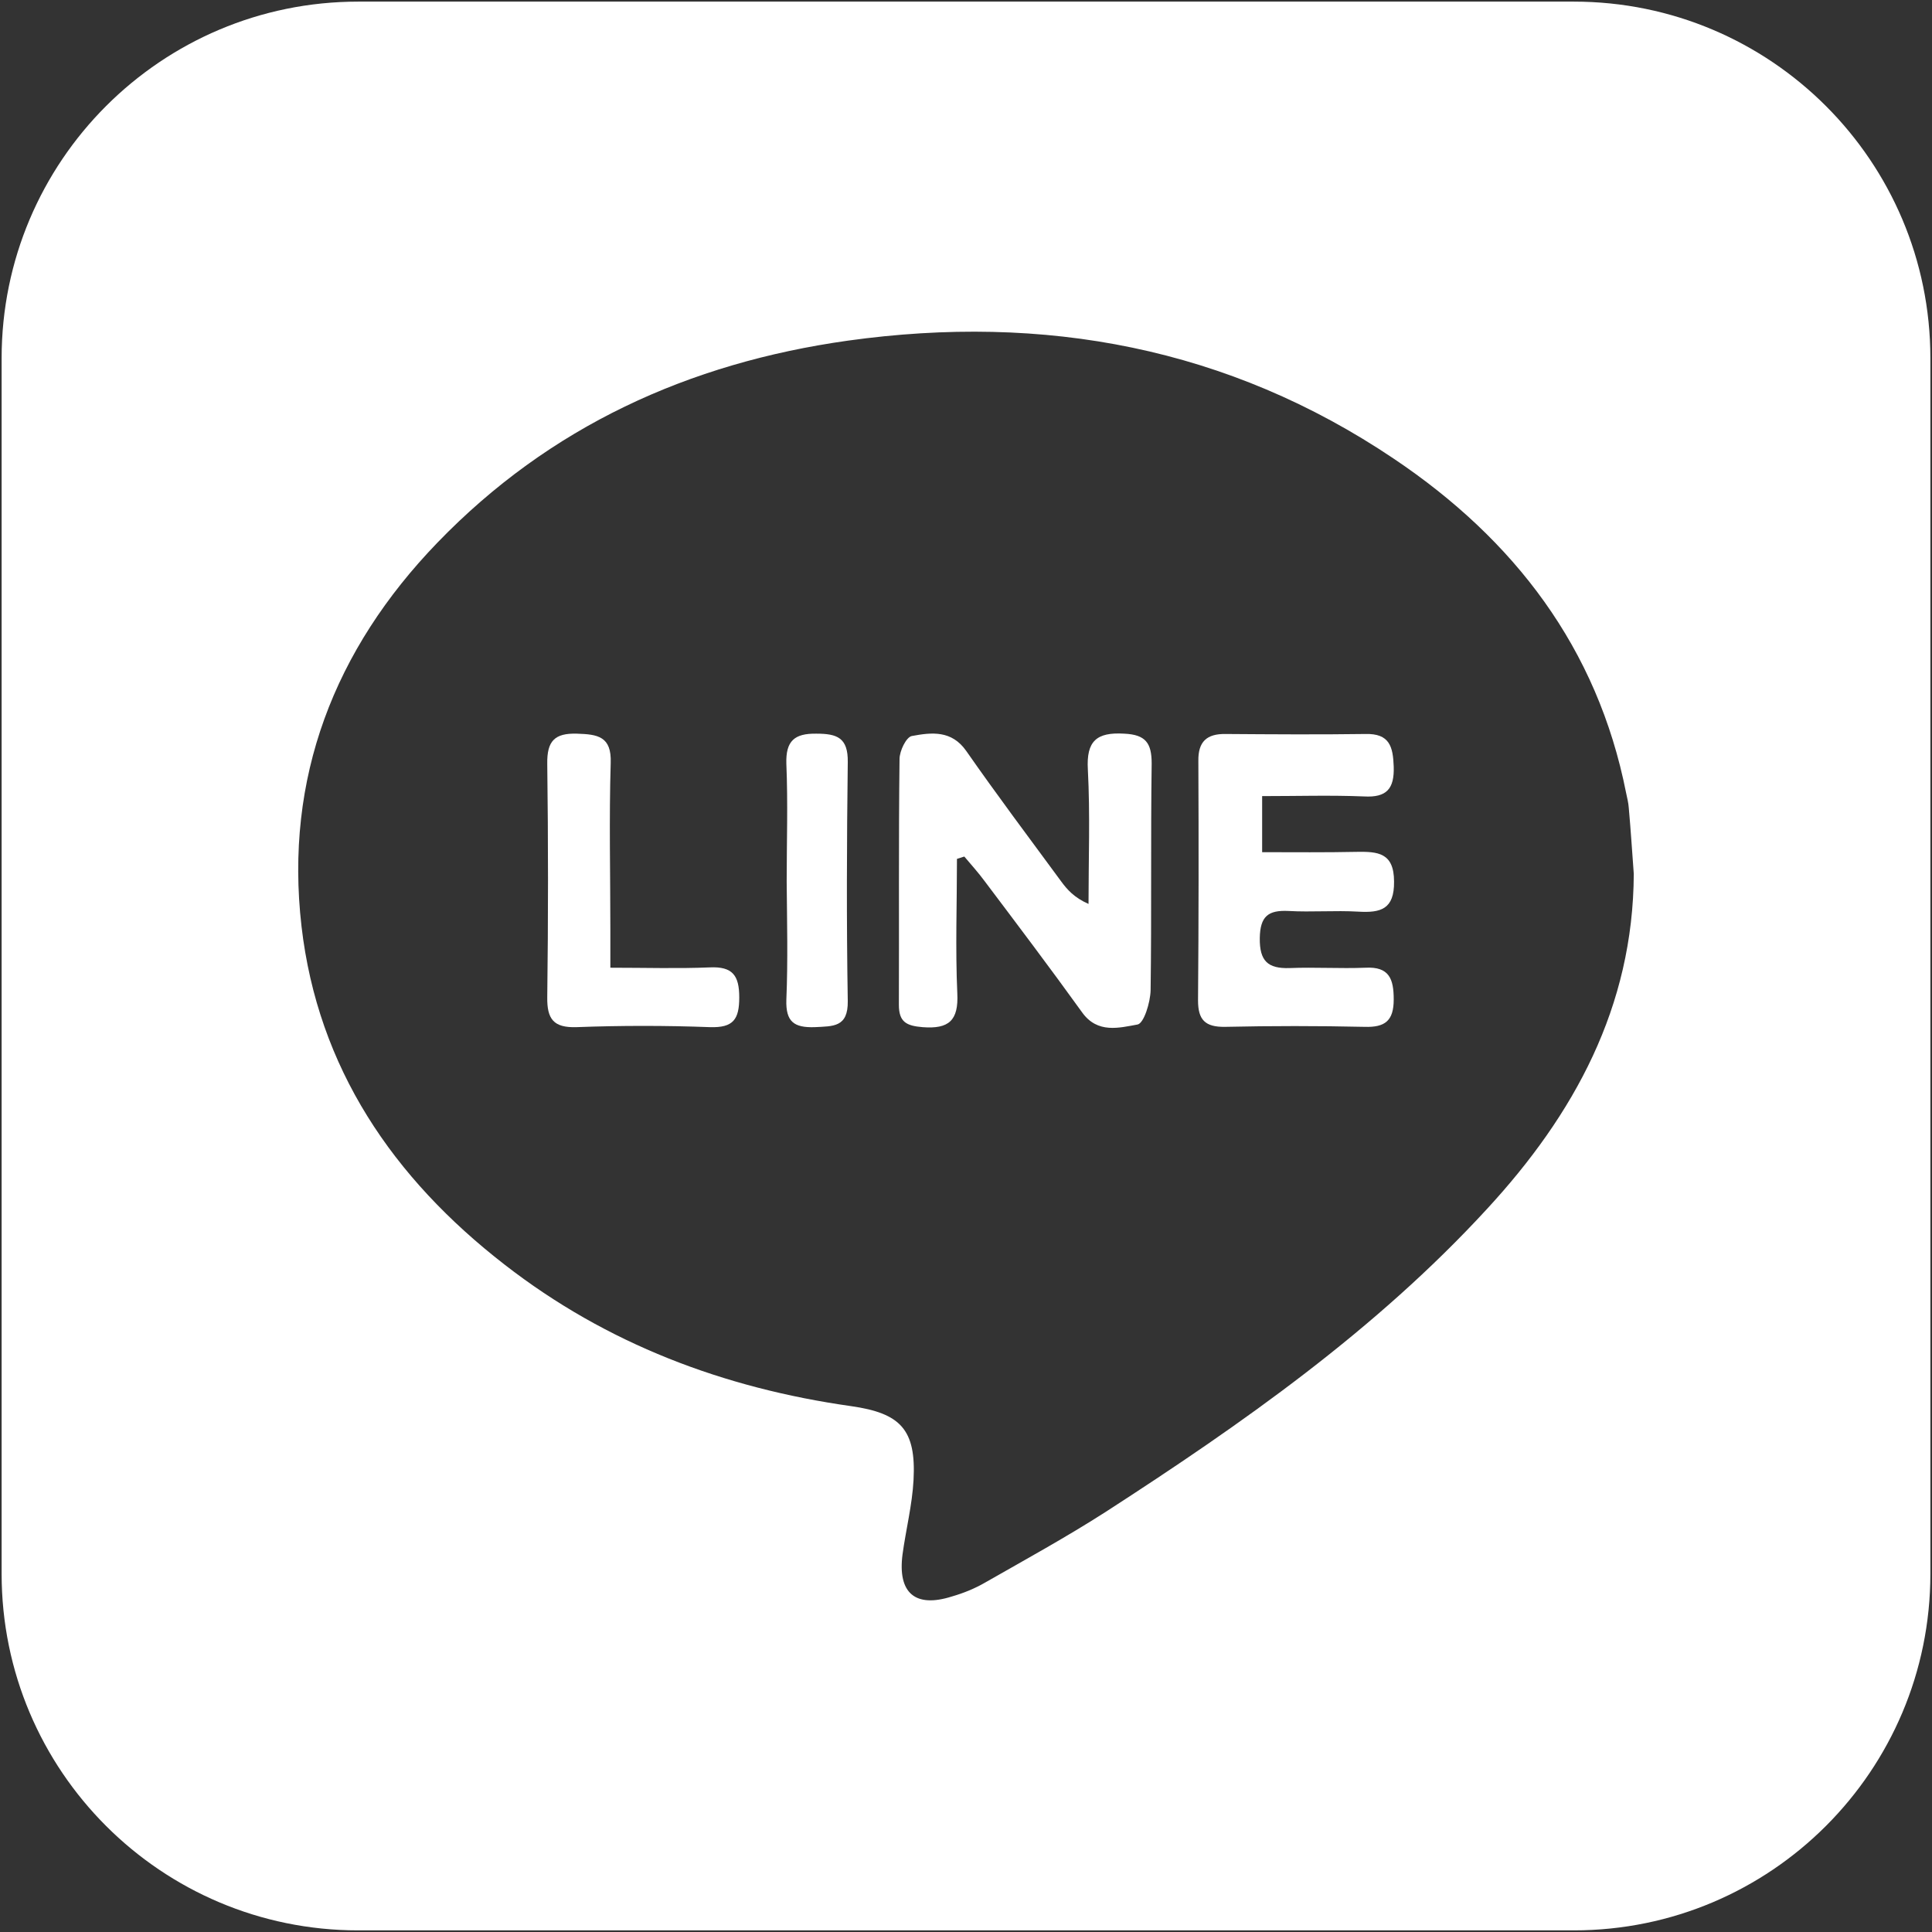
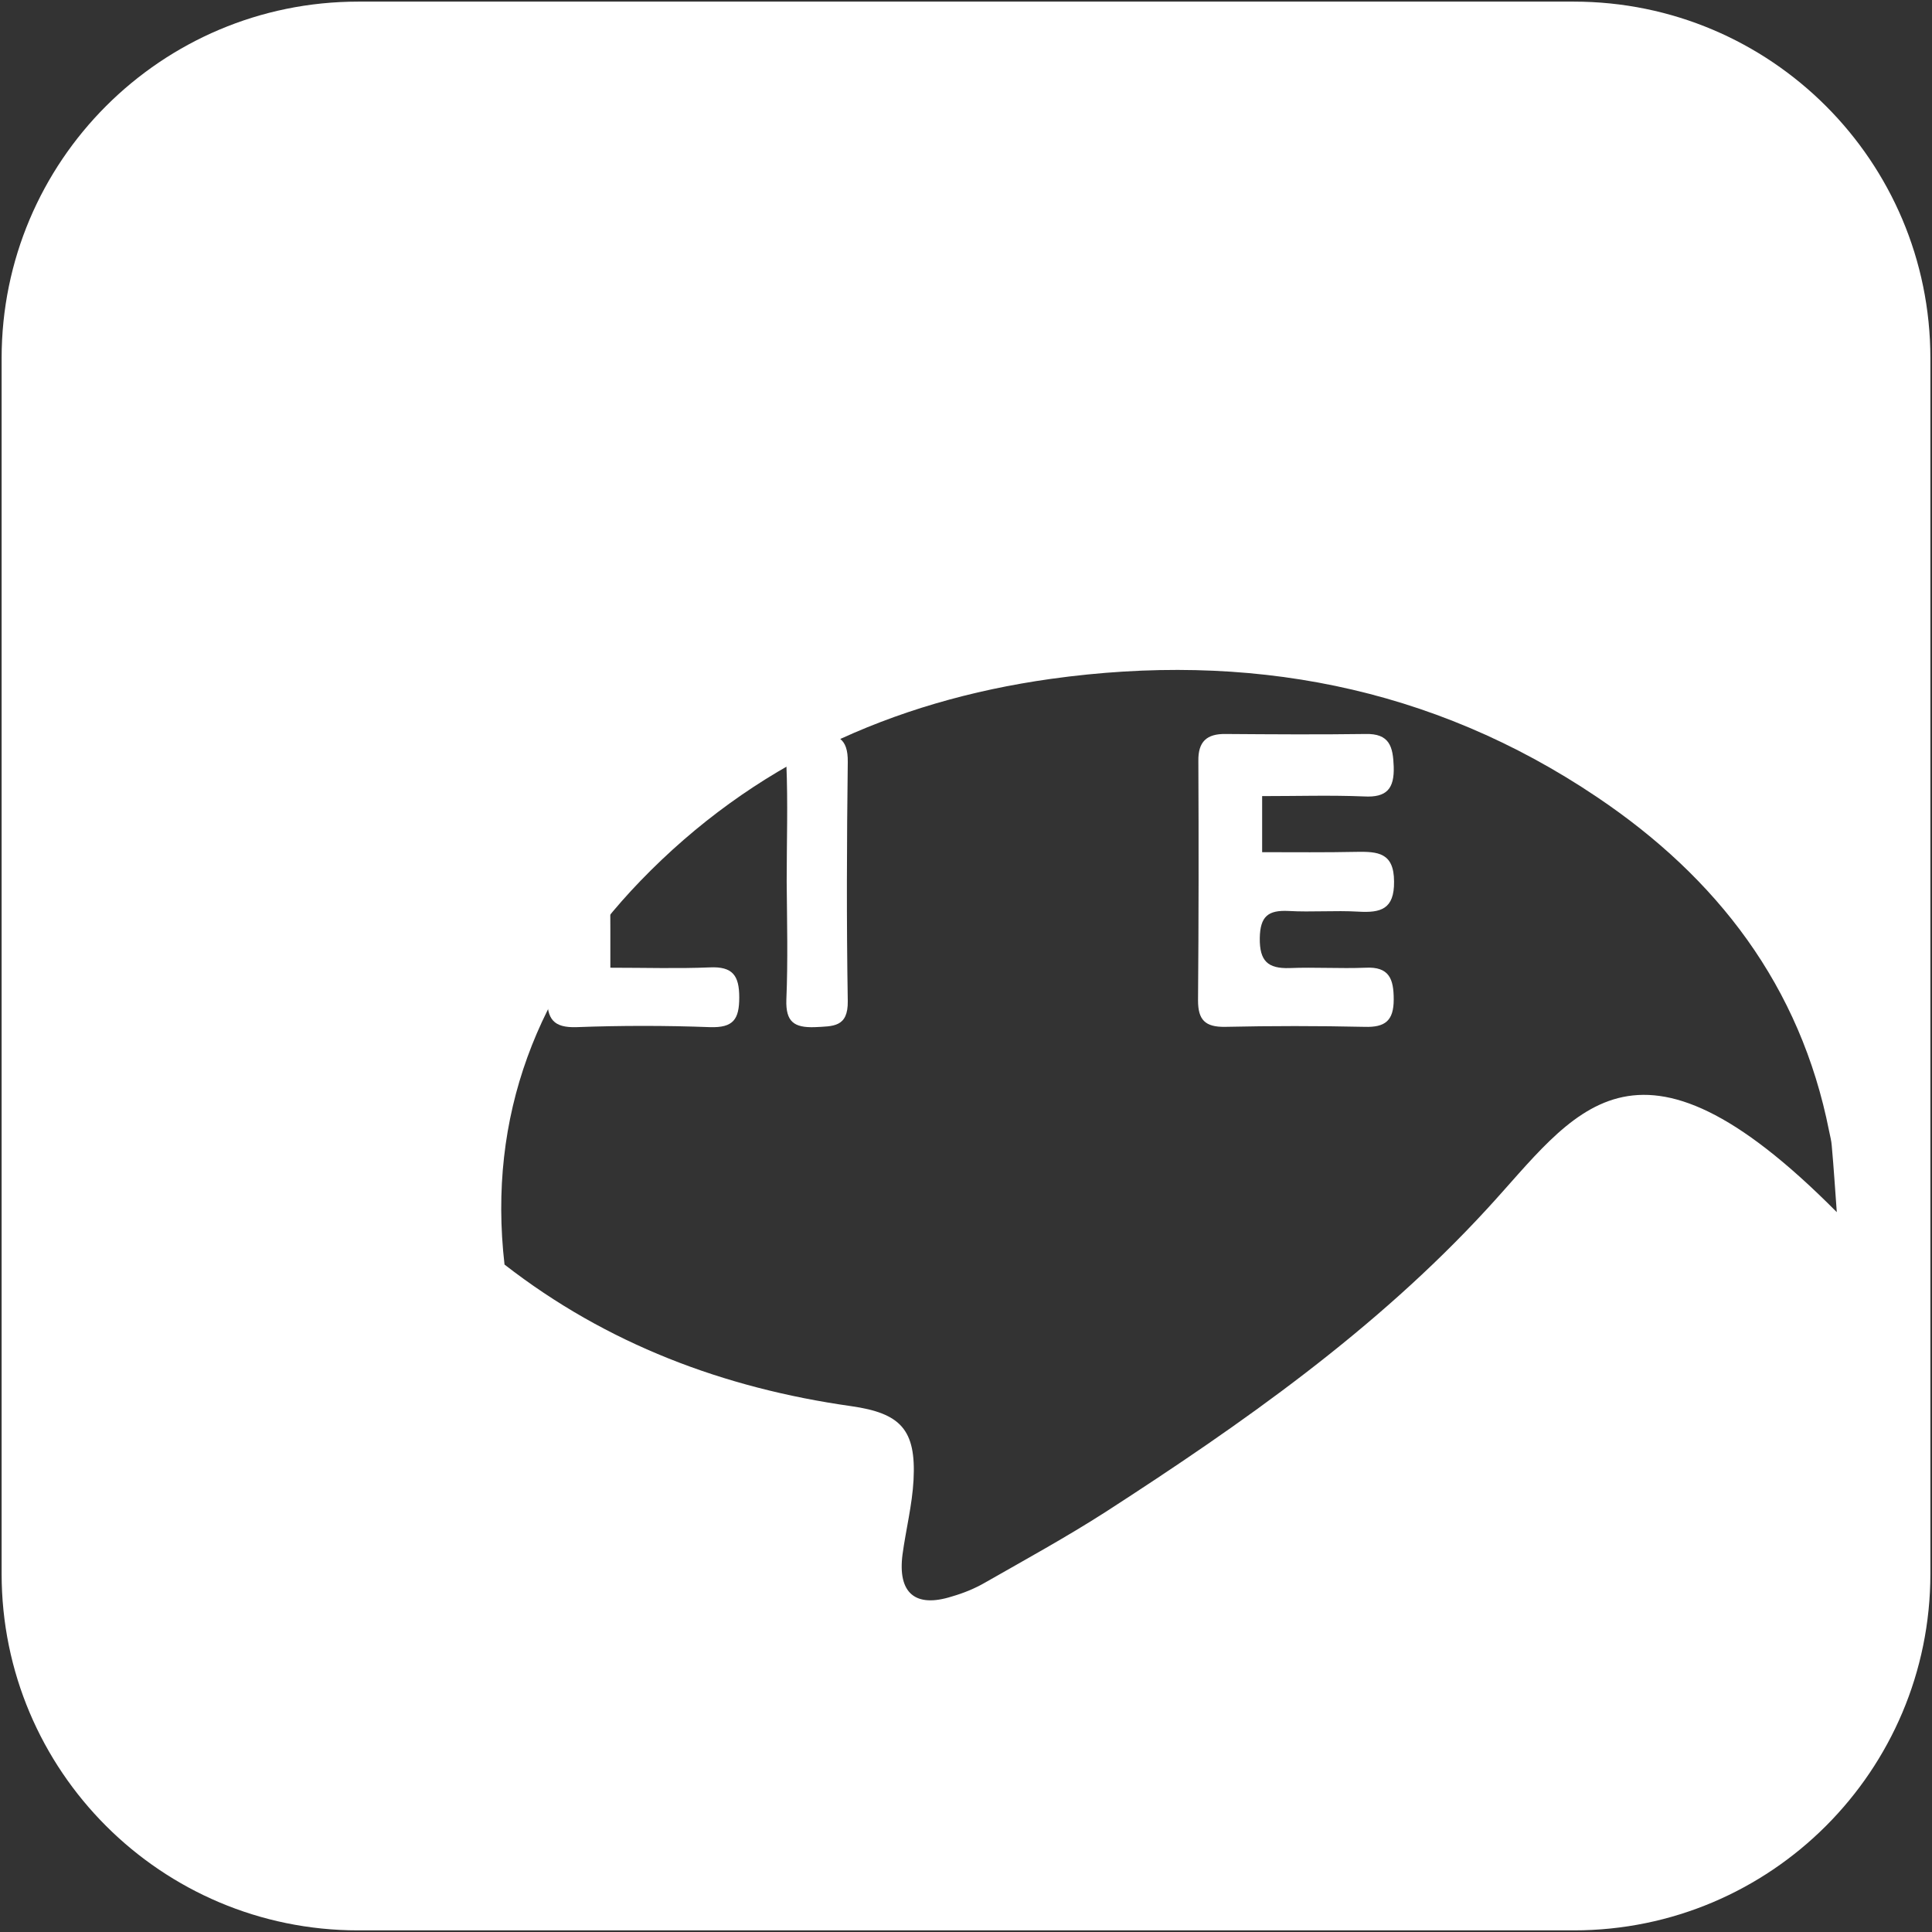
<svg xmlns="http://www.w3.org/2000/svg" version="1.1" id="圖層_1" x="0px" y="0px" width="270.367px" height="270.367px" viewBox="0 0 270.367 270.367" enable-background="new 0 0 270.367 270.367" xml:space="preserve">
  <rect x="0" y="0" width="270.367" height="270.367" fill="#333333" stroke="none" />
  <g>
-     <path fill="#FFFFFF" d="M157.331,102.67c-3.879-0.232-5.332,1.026-5.094,5.045c0.33,6.26,0.092,12.523,0.092,18.784   c-2.008-0.888-2.994-2.008-3.879-3.223c-4.435-6.025-8.925-12.011-13.225-18.176c-2.054-2.942-4.856-2.616-7.615-2.103   c-0.794,0.141-1.728,2.103-1.728,3.223c-0.141,11.449-0.046,22.898-0.092,34.393c0,2.427,1.074,2.942,3.318,3.129   c3.69,0.286,5.045-0.934,4.859-4.719c-0.281-6.26-0.049-12.569-0.049-18.83l1.029-0.327c0.983,1.166,1.962,2.244,2.854,3.456   c4.576,6.074,9.2,12.196,13.644,18.368c2.146,2.986,5.183,2.143,7.756,1.679c0.888-0.187,1.771-3.086,1.816-4.765   c0.149-10.561,0-21.167,0.149-31.774C161.164,103.977,160.319,102.808,157.331,102.67z" />
    <path fill="#FFFFFF" d="M99.341,135.378c-4.487,0.186-8.971,0.046-13.927,0.046v-5.326c0-7.756-0.186-15.561,0.049-23.316   c0.14-3.739-1.822-4.02-4.719-4.111c-3.132-0.094-4.206,1.026-4.16,4.203c0.14,10.89,0.14,21.778,0,32.662   c-0.046,3.085,0.885,4.297,4.065,4.206c6.26-0.235,12.475-0.235,18.738,0c3.223,0.091,4.065-1.075,4.065-4.16   C103.453,136.499,102.516,135.235,99.341,135.378z" />
    <path fill="#FFFFFF" d="M114.246,102.67c-3.083-0.048-4.298,1.026-4.203,4.203c0.232,5.516,0.046,11.028,0.046,16.497   c0.046,5.513,0.186,11.028-0.046,16.541c-0.095,3.085,1.074,3.922,3.971,3.831c2.57-0.141,4.673,0.046,4.624-3.645   c-0.186-11.165-0.138-22.333,0-33.456C118.687,103.232,117.142,102.67,114.246,102.67z" />
    <path fill="#FFFFFF" d="M180.32,127.482c3.22,0.186,6.492-0.095,9.764,0.094c3.128,0.187,5.048-0.33,5.002-4.206   c0-4.065-2.292-4.206-5.235-4.16c-4.349,0.094-8.695,0.045-13.225,0.045v-7.847c4.997,0,9.624-0.144,14.251,0.046   c3.223,0.186,4.255-1.123,4.163-4.16c-0.098-2.802-0.567-4.673-3.977-4.579c-6.492,0.092-13.036,0.046-19.534,0   c-2.662-0.046-3.874,1.075-3.828,3.785c0.049,11.168,0.049,22.336-0.046,33.499c0,2.713,0.98,3.742,3.785,3.699   c6.495-0.144,12.99-0.144,19.528,0c2.851,0.089,4.071-0.84,4.071-3.833c0-2.851-0.61-4.63-3.977-4.441   c-3.55,0.14-7.054-0.095-10.609,0.049c-3.034,0.091-4.2-0.983-4.157-4.206C176.349,128.23,177.466,127.342,180.32,127.482z" />
-     <path fill="#FFFFFF" d="M220.242,0.227H50.125c-27.56,0-49.898,22.339-49.898,49.898v170.117c0,27.559,22.339,49.898,49.898,49.898   h170.117c27.559,0,49.898-22.339,49.898-49.898V50.125C270.141,22.565,247.801,0.227,220.242,0.227z M208.071,169.207   c-15.56,16.921-34.203,30.003-53.362,42.383c-5.466,3.504-11.165,6.632-16.818,9.858c-1.45,0.845-3.037,1.493-4.673,1.963   c-5.14,1.639-7.619-0.47-6.917-5.885c0.47-3.458,1.355-6.913,1.542-10.417c0.375-7.06-1.822-9.346-8.736-10.331   c-17.804-2.521-34.203-8.69-48.503-19.813c-15.609-12.102-26.121-27.522-28.41-47.334c-2.387-20.746,4.579-38.736,19.016-53.688   c15.701-16.262,35.186-25.141,57.428-28.27c27.476-3.831,53.265,0.934,76.449,16.543c16.821,11.306,28.456,26.448,32.47,46.727   c0.144,0.699,0.33,1.398,0.375,2.1c0.281,3.086,0.47,6.169,0.702,9.254C228.542,140.896,220.319,155.936,208.071,169.207z" />
+     <path fill="#FFFFFF" d="M220.242,0.227H50.125c-27.56,0-49.898,22.339-49.898,49.898v170.117c0,27.559,22.339,49.898,49.898,49.898   h170.117c27.559,0,49.898-22.339,49.898-49.898V50.125C270.141,22.565,247.801,0.227,220.242,0.227z M208.071,169.207   c-15.56,16.921-34.203,30.003-53.362,42.383c-5.466,3.504-11.165,6.632-16.818,9.858c-1.45,0.845-3.037,1.493-4.673,1.963   c-5.14,1.639-7.619-0.47-6.917-5.885c0.47-3.458,1.355-6.913,1.542-10.417c0.375-7.06-1.822-9.346-8.736-10.331   c-17.804-2.521-34.203-8.69-48.503-19.813c-2.387-20.746,4.579-38.736,19.016-53.688   c15.701-16.262,35.186-25.141,57.428-28.27c27.476-3.831,53.265,0.934,76.449,16.543c16.821,11.306,28.456,26.448,32.47,46.727   c0.144,0.699,0.33,1.398,0.375,2.1c0.281,3.086,0.47,6.169,0.702,9.254C228.542,140.896,220.319,155.936,208.071,169.207z" />
  </g>
</svg>